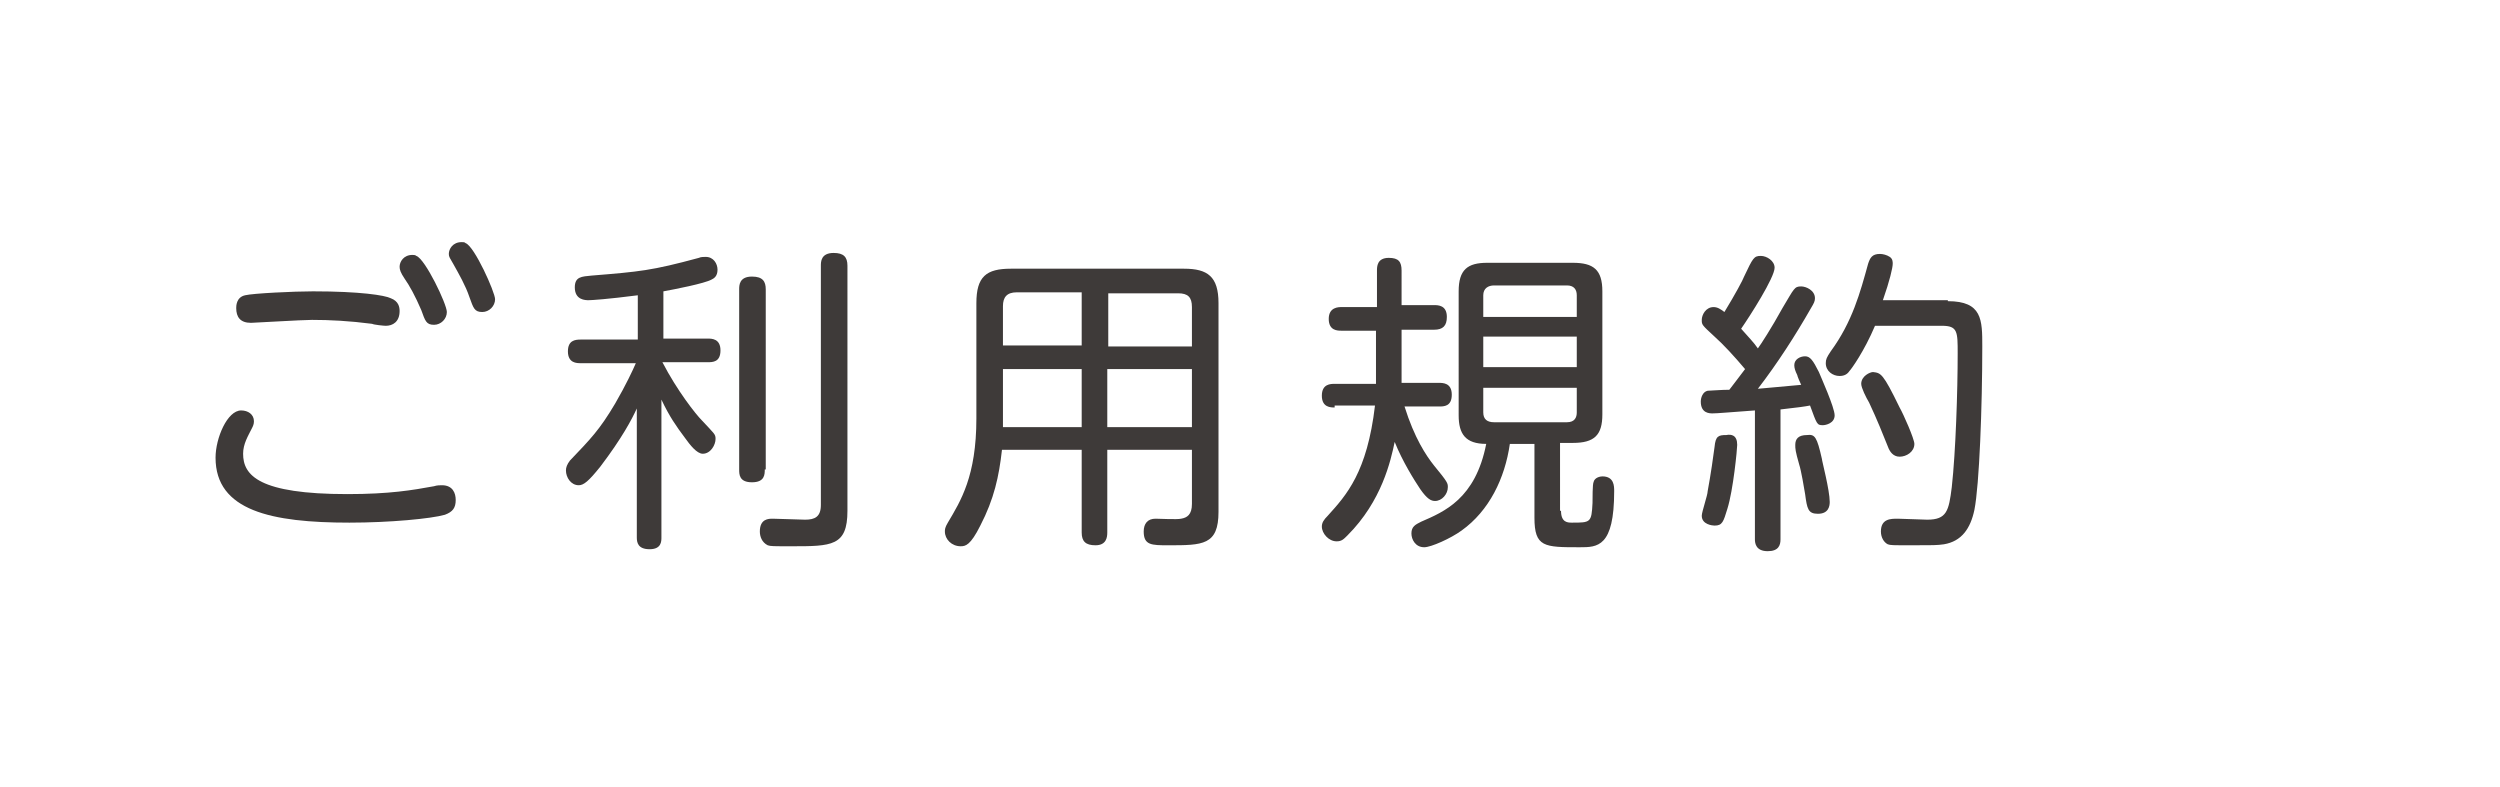
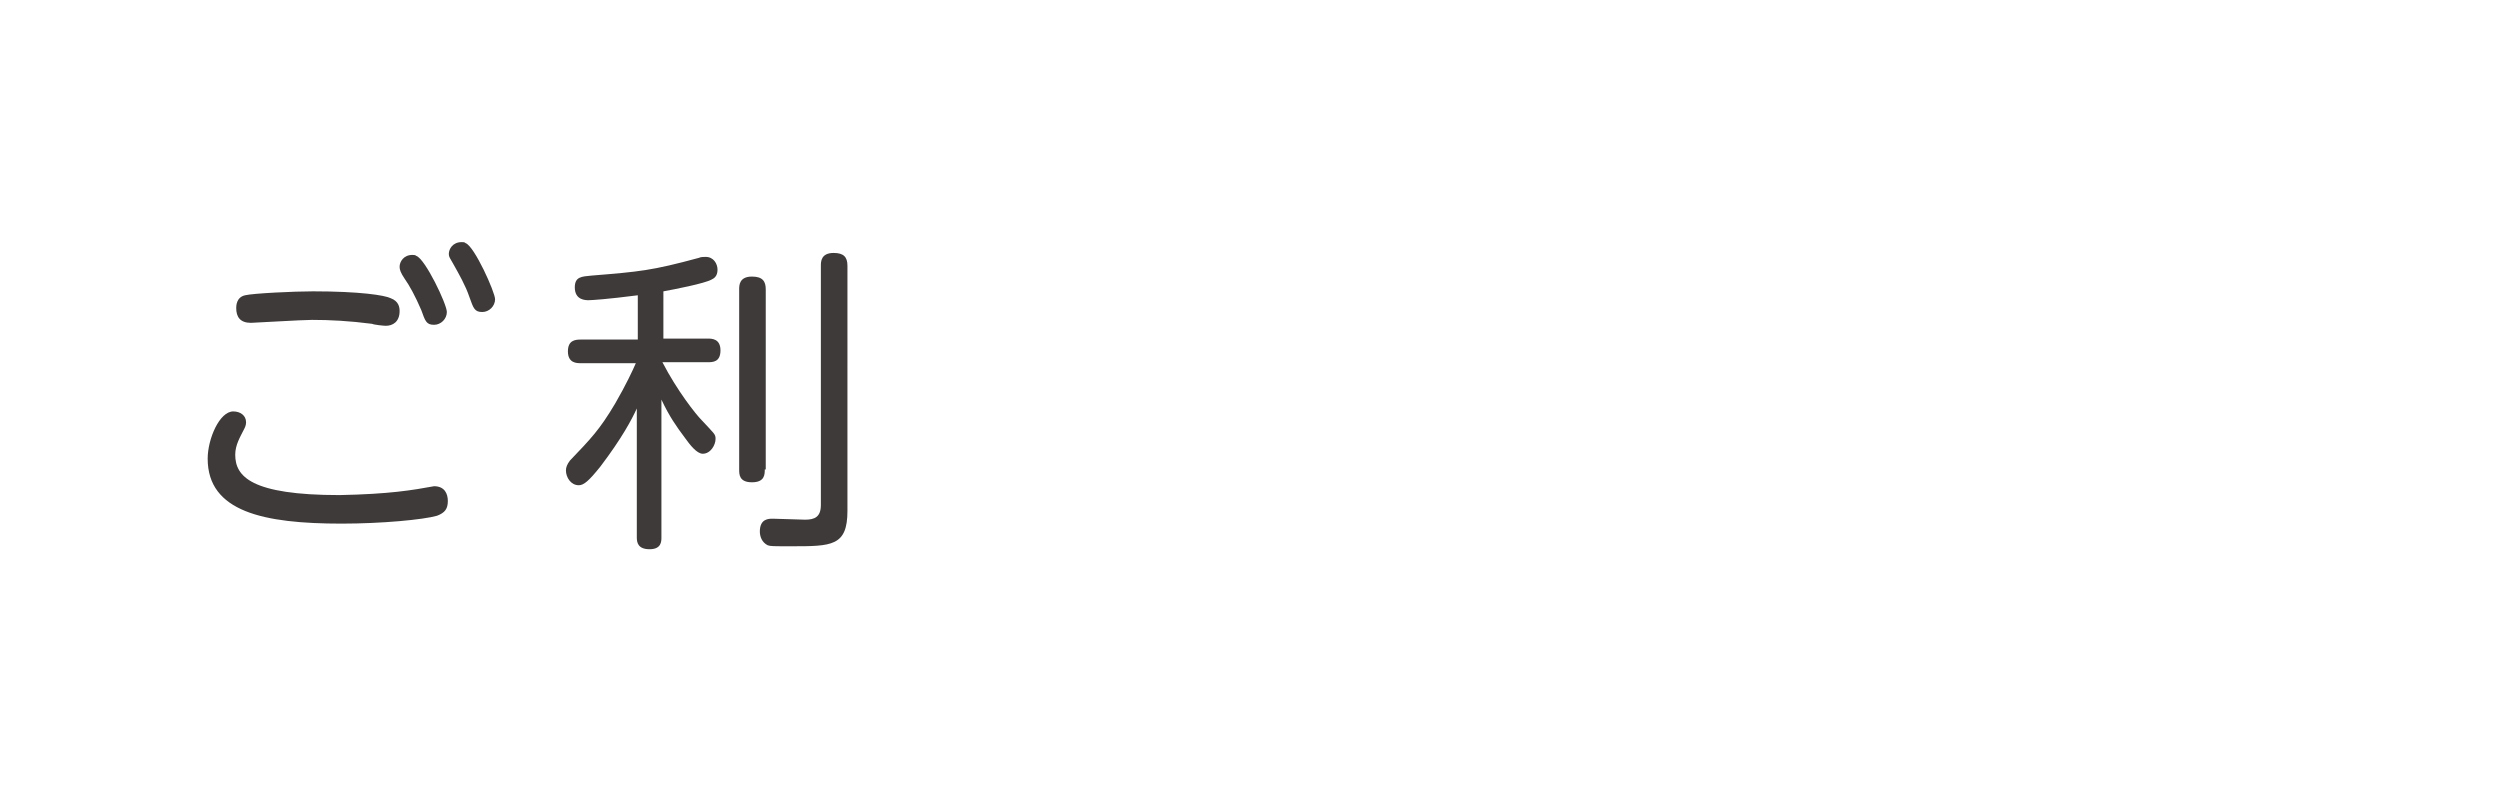
<svg xmlns="http://www.w3.org/2000/svg" version="1.1" id="レイヤー_1" x="0px" y="0px" viewBox="0 0 254 80" style="enable-background:new 0 0 254 80;" xml:space="preserve">
  <g>
    <g>
-       <path style="fill:#3E3A39;" d="M44.1,49.4c0.3-0.1,0.6-0.1,0.8-0.1c1.1,0,1.4,0.8,1.4,1.5c0,0.8-0.3,1.2-1.1,1.5    c-1.4,0.4-5.6,0.8-9.7,0.8c-7.9,0-13.6-1.2-13.6-6.6c0-2,1.2-4.8,2.6-4.8c0.7,0,1.3,0.4,1.3,1.1c0,0.3-0.1,0.5-0.2,0.7    c-0.4,0.8-0.9,1.6-0.9,2.6c0,2.2,1.6,4.1,10.6,4.1C39.6,50.2,41.9,49.8,44.1,49.4z M24.9,30c0.8-0.2,5-0.4,6.9-0.4    c4.8,0,7.3,0.4,7.9,0.7c0.8,0.3,0.9,0.9,0.9,1.3c0,1.1-0.7,1.5-1.4,1.5c-0.2,0-1.2-0.1-1.4-0.2c-2.3-0.3-4.3-0.4-6.1-0.4    c-1,0-5.9,0.3-6.2,0.3c-1.1,0-1.5-0.6-1.5-1.5C24,31.1,24,30.2,24.9,30z M45.4,31.7c0,0.7-0.6,1.3-1.3,1.3c-0.8,0-0.9-0.4-1.3-1.5    c-0.6-1.4-1.2-2.5-1.7-3.2c-0.4-0.6-0.5-0.9-0.5-1.2c0-0.5,0.4-1.2,1.3-1.2c0.1,0,0.3,0,0.4,0.1C43.2,26.3,45.4,30.9,45.4,31.7z     M50.3,30.4c0,0.7-0.6,1.3-1.3,1.3c-0.8,0-0.9-0.4-1.3-1.5c-0.4-1.2-1.1-2.4-1.6-3.3c-0.4-0.7-0.5-0.8-0.5-1.1    c0-0.5,0.4-1.2,1.3-1.2c0.2,0,0.3,0,0.4,0.1C48.2,25,50.3,29.7,50.3,30.4z" />
+       <path style="fill:#3E3A39;" d="M44.1,49.4c1.1,0,1.4,0.8,1.4,1.5c0,0.8-0.3,1.2-1.1,1.5    c-1.4,0.4-5.6,0.8-9.7,0.8c-7.9,0-13.6-1.2-13.6-6.6c0-2,1.2-4.8,2.6-4.8c0.7,0,1.3,0.4,1.3,1.1c0,0.3-0.1,0.5-0.2,0.7    c-0.4,0.8-0.9,1.6-0.9,2.6c0,2.2,1.6,4.1,10.6,4.1C39.6,50.2,41.9,49.8,44.1,49.4z M24.9,30c0.8-0.2,5-0.4,6.9-0.4    c4.8,0,7.3,0.4,7.9,0.7c0.8,0.3,0.9,0.9,0.9,1.3c0,1.1-0.7,1.5-1.4,1.5c-0.2,0-1.2-0.1-1.4-0.2c-2.3-0.3-4.3-0.4-6.1-0.4    c-1,0-5.9,0.3-6.2,0.3c-1.1,0-1.5-0.6-1.5-1.5C24,31.1,24,30.2,24.9,30z M45.4,31.7c0,0.7-0.6,1.3-1.3,1.3c-0.8,0-0.9-0.4-1.3-1.5    c-0.6-1.4-1.2-2.5-1.7-3.2c-0.4-0.6-0.5-0.9-0.5-1.2c0-0.5,0.4-1.2,1.3-1.2c0.1,0,0.3,0,0.4,0.1C43.2,26.3,45.4,30.9,45.4,31.7z     M50.3,30.4c0,0.7-0.6,1.3-1.3,1.3c-0.8,0-0.9-0.4-1.3-1.5c-0.4-1.2-1.1-2.4-1.6-3.3c-0.4-0.7-0.5-0.8-0.5-1.1    c0-0.5,0.4-1.2,1.3-1.2c0.2,0,0.3,0,0.4,0.1C48.2,25,50.3,29.7,50.3,30.4z" />
      <path style="fill:#3E3A39;" d="M67.2,34.4h4.7c0.4,0,1.3,0,1.3,1.2c0,1.2-0.8,1.2-1.3,1.2h-4.6c1.5,2.9,3.4,5.3,4,5.9    c1.3,1.4,1.4,1.4,1.4,1.9c0,0.6-0.5,1.5-1.3,1.5c-0.6,0-1.3-0.9-1.8-1.6c-0.9-1.2-1.6-2.2-2.4-3.9v14c0,0.4,0,1.2-1.2,1.2    c-1.2,0-1.3-0.7-1.3-1.2V41.5c-0.5,1.1-1.5,3-3.7,5.9c-1.2,1.5-1.7,1.9-2.2,1.9c-0.8,0-1.3-0.8-1.3-1.5c0-0.3,0.1-0.6,0.4-1    c2.1-2.2,3-3.1,4.6-5.8c1.1-1.9,1.8-3.4,2.1-4.1h-5.6c-0.4,0-1.3,0-1.3-1.2c0-1.1,0.7-1.2,1.3-1.2h5.8V30c-3.1,0.4-4.7,0.5-5,0.5    c-0.3,0-1.4,0-1.4-1.3c0-1.1,0.7-1.1,1.7-1.2c4.9-0.4,6.1-0.5,10.9-1.8c0.2-0.1,0.5-0.1,0.7-0.1c0.8,0,1.2,0.7,1.2,1.3    c0,0.7-0.4,0.9-0.6,1c-0.7,0.4-3.8,1-4.9,1.2V34.4z M77.7,47.7c0,0.5,0,1.3-1.3,1.3s-1.3-0.8-1.3-1.3V29.4c0-0.4,0-1.3,1.3-1.3    c1.1,0,1.4,0.5,1.4,1.3V47.7z M86.1,51.9c0,3.6-1.6,3.6-5.7,3.6c-1.9,0-2.1,0-2.4-0.1c-0.6-0.3-0.8-0.9-0.8-1.4    c0-1.3,0.9-1.3,1.3-1.3c0.5,0,2.9,0.1,3.3,0.1c1,0,1.6-0.3,1.6-1.5V27c0-0.4,0-1.3,1.3-1.3c1,0,1.4,0.4,1.4,1.3V51.9z" />
-       <path style="fill:#3E3A39;" d="M112.5,45.7v8.4c0,0.5-0.1,1.3-1.2,1.3c-1,0-1.4-0.4-1.4-1.3v-8.4h-8.1c-0.3,2.7-0.8,5-2.2,7.7    c-1,2-1.5,2.1-2,2.1c-0.9,0-1.6-0.7-1.6-1.5c0-0.2,0-0.4,0.3-0.9c1.3-2.2,2.9-4.7,2.9-10.6V30.8c0-2.7,1-3.5,3.5-3.5h17.6    c2.4,0,3.5,0.8,3.5,3.5V52c0,3.4-1.6,3.4-5.1,3.4c-1.7,0-2.5,0-2.5-1.4c0-0.8,0.4-1.3,1.2-1.3c0.4,0,2.2,0.1,2.6,0    c0.6-0.1,1.1-0.4,1.1-1.5v-5.5H112.5z M109.9,35.2v-5.5h-6.6c-1,0-1.4,0.5-1.4,1.4v4H109.9z M109.9,37.5h-8v5.9h8V37.5z     M112.5,35.2h8.6v-4c0-1-0.4-1.4-1.4-1.4h-7.1V35.2z M121.1,37.5h-8.6v5.9h8.6V37.5z" />
-       <path style="fill:#3E3A39;" d="M135.6,41.4c-0.4,0-1.3,0-1.3-1.2c0-1.2,0.9-1.2,1.3-1.2h4.2c0-0.8,0-1.2,0-1.9v-3.5h-3.5    c-0.4,0-1.3,0-1.3-1.2s1-1.2,1.3-1.2h3.6v-3.7c0-0.4,0-1.3,1.2-1.3c1,0,1.3,0.4,1.3,1.3V31h3.3c0.4,0,1.3,0,1.3,1.2    c0,0.9-0.4,1.3-1.3,1.3h-3.3V37c0,0.8,0,1.2,0,1.9h3.8c0.4,0,1.3,0,1.3,1.2c0,1.2-0.8,1.2-1.3,1.2h-3.5c1,3.2,2.2,5,3,6    c1.4,1.7,1.4,1.8,1.4,2.2c0,0.7-0.6,1.4-1.3,1.4c-0.4,0-0.8-0.2-1.5-1.2c-0.6-0.9-1.8-2.8-2.6-4.8c-0.4,1.9-1.3,6-4.8,9.5    c-0.4,0.4-0.6,0.6-1.1,0.6c-0.8,0-1.5-0.8-1.5-1.5c0-0.4,0.2-0.7,0.6-1.1c1.9-2.1,4-4.4,4.8-11.2H135.6z M158.6,51.9    c0,1.2,0.7,1.2,1.1,1.2c1.9,0,2,0,2.1-2c0-0.4,0-1.9,0.1-2.1c0.1-0.5,0.7-0.6,0.9-0.6c1.2,0,1.2,1,1.2,1.5c0,5.7-1.7,5.7-3.5,5.7    c-3.6,0-4.6,0-4.6-3v-7.5h-2.5c-0.5,3.5-2.1,6.8-4.9,8.8c-1.1,0.8-3.1,1.7-3.8,1.7c-0.9,0-1.3-0.8-1.3-1.4c0-0.7,0.4-0.9,1-1.2    c2.3-1,5.5-2.3,6.6-7.9c-2.1,0-2.8-1-2.8-2.9V29.6c0-2.2,0.9-2.9,2.9-2.9h8.7c2.1,0,3,0.7,3,2.9v12.5c0,2.1-0.8,2.9-3,2.9h-1.3    V51.9z M160.2,32.2V30c0-0.6-0.3-1-1-1h-7.4c-0.6,0-1.1,0.3-1.1,1v2.2H160.2z M160.2,34.2h-9.5v3.1h9.5V34.2z M160.2,39.4h-9.5    v2.5c0,0.7,0.4,1,1.1,1h7.4c0.8,0,1-0.5,1-1V39.4z" />
-       <path style="fill:#3E3A39;" d="M178.3,41.7c-2.8,0.2-3.8,0.3-4.3,0.3c-0.3,0-1.2,0-1.2-1.2c0-0.4,0.2-1,0.7-1.1    c0.2,0,1.4-0.1,2.2-0.1c0.3-0.4,0.7-0.9,1.6-2.1c-1.1-1.3-2.2-2.5-3.1-3.3c-1.3-1.2-1.3-1.2-1.3-1.7c0-0.5,0.4-1.3,1.2-1.3    c0.4,0,0.7,0.2,1.1,0.5c1.1-1.8,1.9-3.3,2-3.6c0.9-1.9,1-2.1,1.7-2.1c0.6,0,1.4,0.5,1.4,1.2c0,1-2.5,4.9-3.4,6.2    c0.7,0.8,1.3,1.4,1.7,2c0.3-0.4,1.4-2.1,2.5-4.1c1.2-2,1.2-2.2,1.9-2.2c0.5,0,1.4,0.4,1.4,1.2c0,0.3-0.1,0.5-0.4,1    c-1.6,2.8-3.4,5.6-5.4,8.2c1.2-0.1,3.2-0.3,4.4-0.4c-0.1-0.2-0.4-0.9-0.4-1c-0.2-0.4-0.3-0.7-0.3-1c0-0.6,0.6-0.9,1.1-0.9    c0.5,0,0.8,0.4,1.4,1.6c0.2,0.5,1.6,3.6,1.6,4.4c0,0.8-0.9,1-1.2,1c-0.6,0-0.6-0.1-1.3-2c-0.5,0.1-1.2,0.2-3,0.4v13.2    c0,0.6-0.2,1.2-1.3,1.2c-1.2,0-1.3-0.8-1.3-1.2V41.7z M176.5,45.2c0,0.4-0.4,4.6-1,6.5c-0.4,1.3-0.5,1.7-1.3,1.7    c-0.2,0-1.3-0.1-1.3-1c0-0.4,0.6-2.1,0.6-2.5c0.3-1.6,0.6-3.7,0.7-4.5c0.1-1.1,0.4-1.2,1.2-1.2C175.9,44.1,176.5,44.2,176.5,45.2z     M185.1,46.6c0,0.2,0.8,3.2,0.8,4.4c0,0.4-0.1,1.2-1.2,1.2c-1,0-1.1-0.5-1.3-2c-0.1-0.6-0.4-2.4-0.6-3c-0.4-1.4-0.4-1.6-0.4-2    c0-0.6,0.3-1,1.2-1C184.4,44.1,184.6,44.4,185.1,46.6z M197.9,30.6c3.5,0,3.5,1.9,3.5,4.6c0,6.1-0.3,14.1-0.8,16.6    c-0.4,1.9-1.3,3.2-3.1,3.5c-0.7,0.1-1.1,0.1-3.2,0.1s-2.2,0-2.5-0.1c-0.4-0.2-0.7-0.7-0.7-1.3c0-1.3,1-1.3,1.7-1.3    c0.5,0,2.6,0.1,3,0.1c2,0,2.2-0.9,2.5-3.3c0.4-3.6,0.6-9.8,0.6-13.6c0-2.2,0-2.8-1.6-2.8h-6.8c-1.1,2.6-2.4,4.4-2.6,4.6    c-0.2,0.3-0.5,0.5-1,0.5c-0.7,0-1.4-0.5-1.4-1.3c0-0.4,0.1-0.6,0.5-1.2c2.2-3,3-6,3.8-8.9c0.2-0.6,0.4-1,1.2-1    c0.3,0,0.7,0.1,1,0.3c0.3,0.2,0.3,0.5,0.3,0.7c0,0.4-0.3,1.7-1,3.7H197.9z M193,41.4c0.4,0.7,1.5,3.2,1.5,3.7    c0,0.8-0.8,1.3-1.5,1.3s-1-0.6-1.1-0.8c-0.6-1.5-1.2-3-2-4.7c-0.3-0.5-0.8-1.5-0.8-1.9c0-0.8,0.9-1.2,1.2-1.2    C191.1,37.9,191.3,37.9,193,41.4z" />
    </g>
  </g>
</svg>